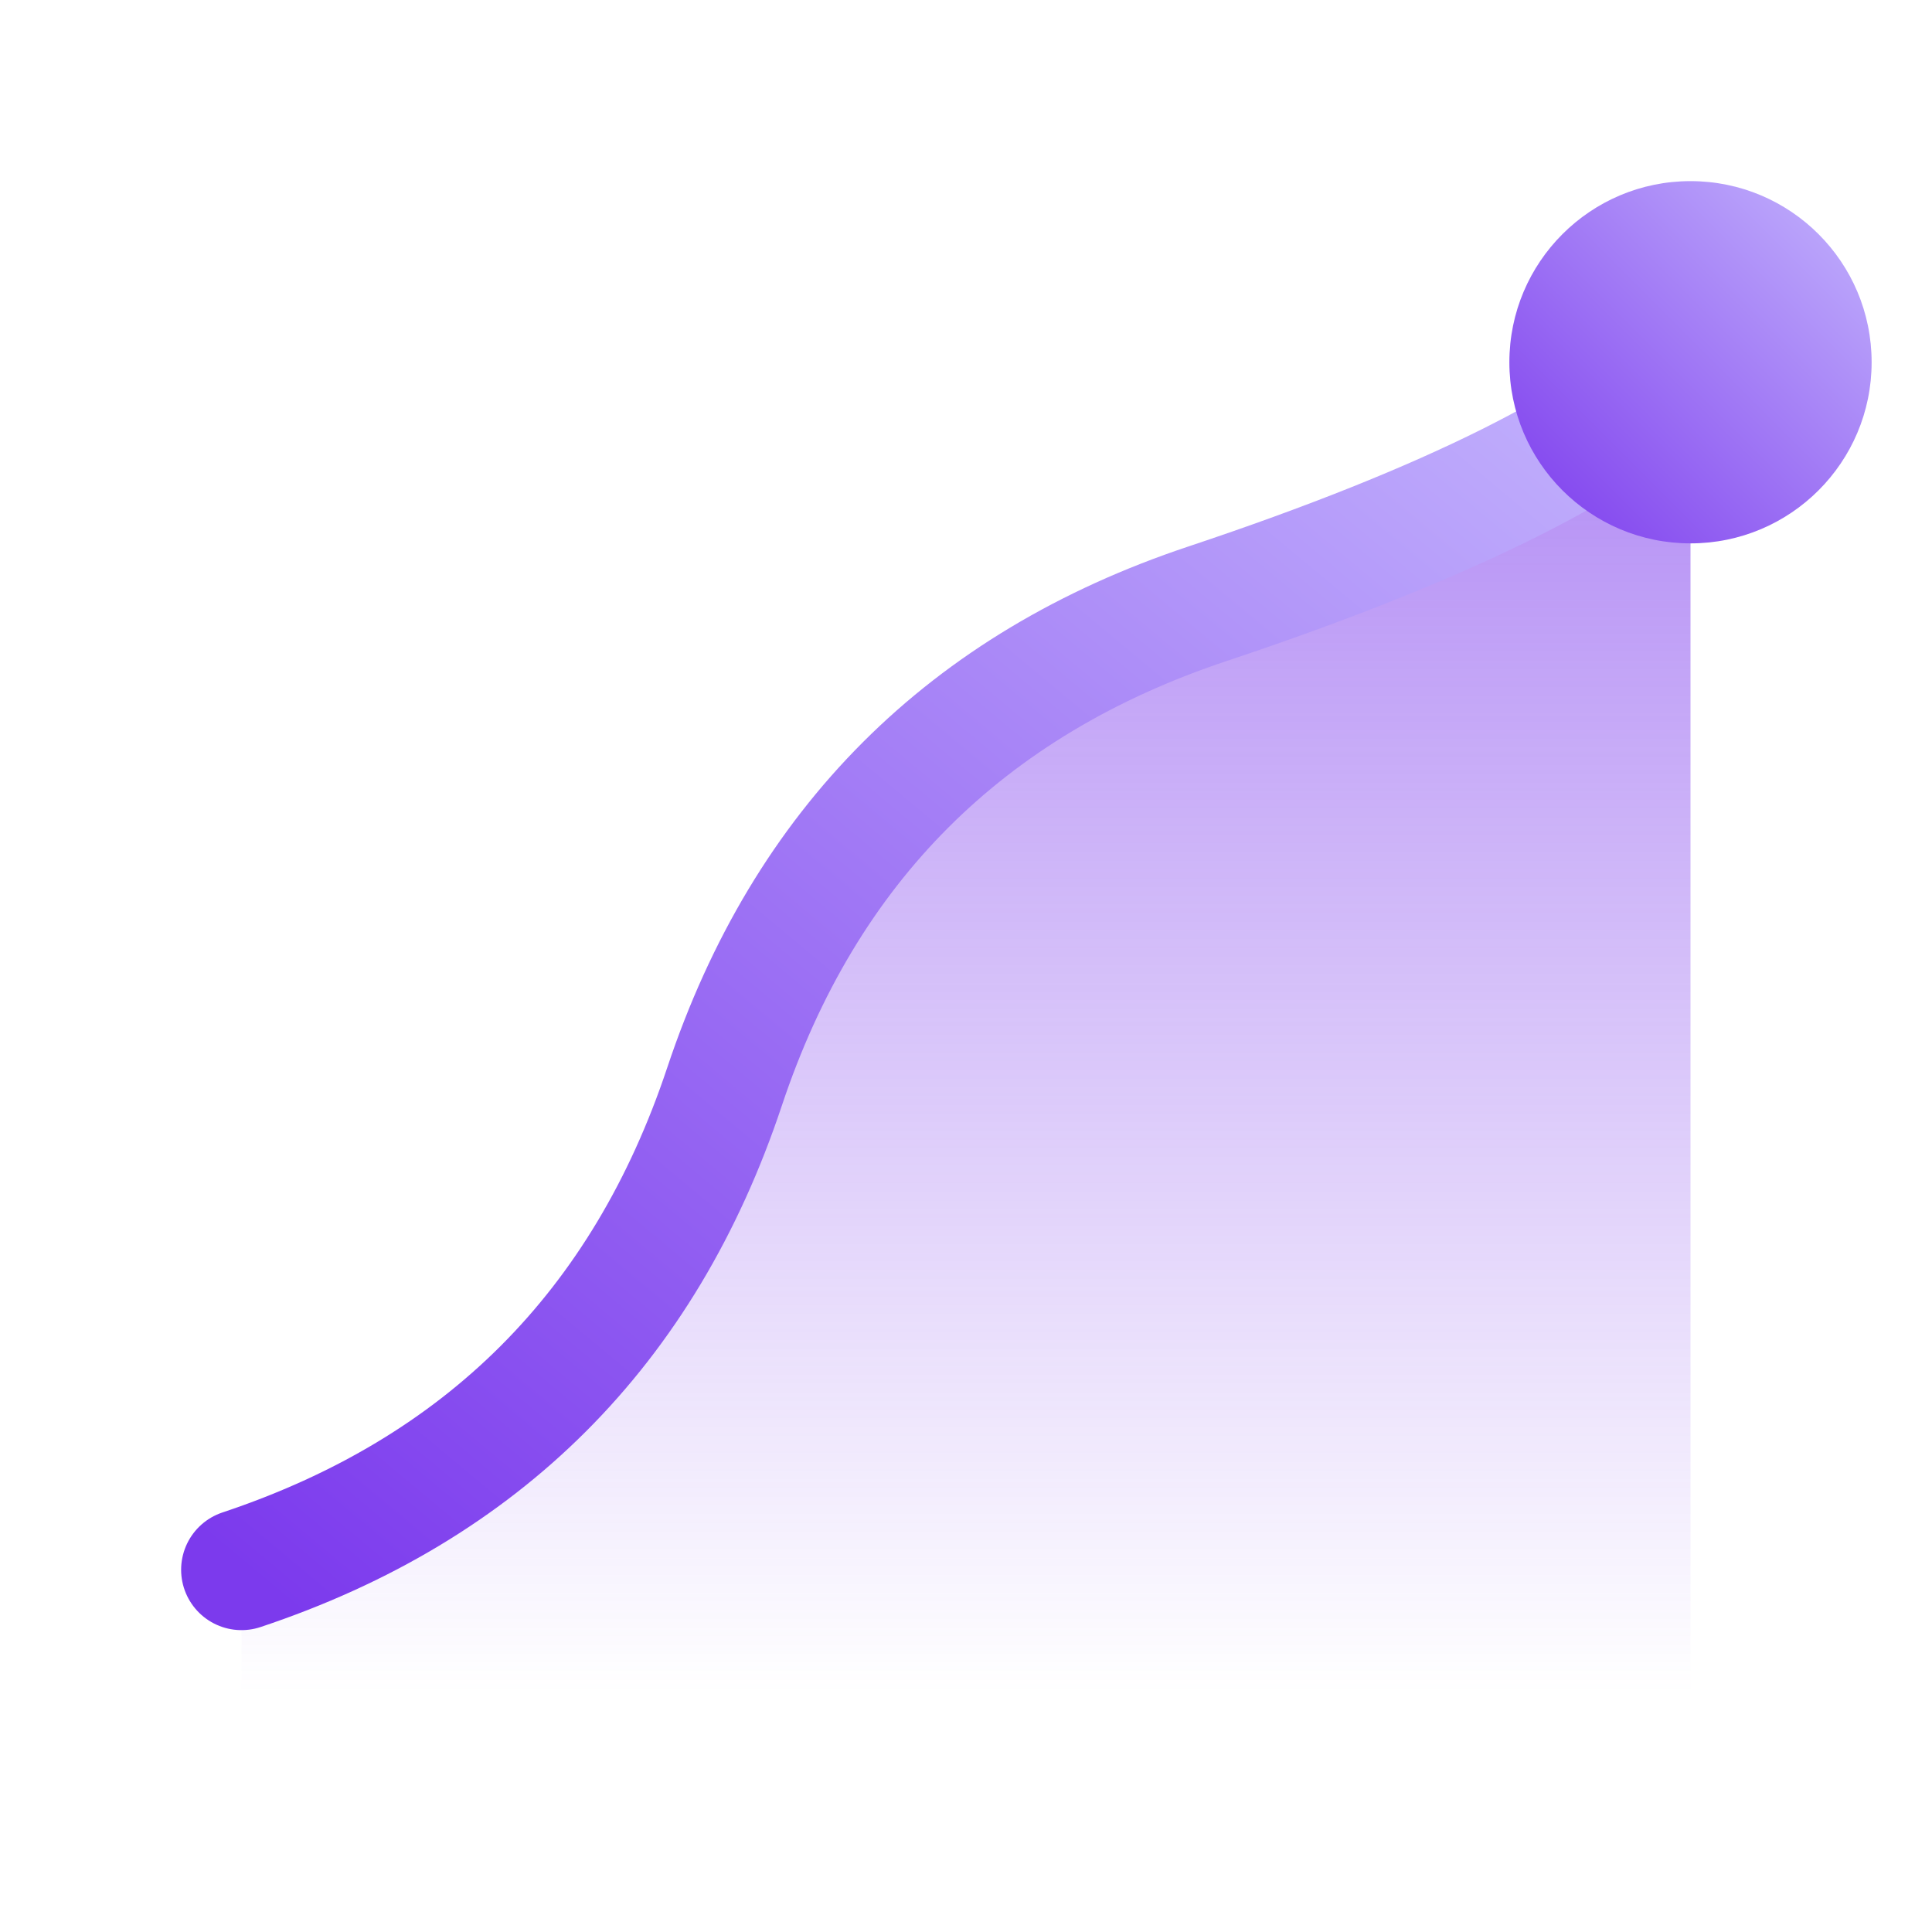
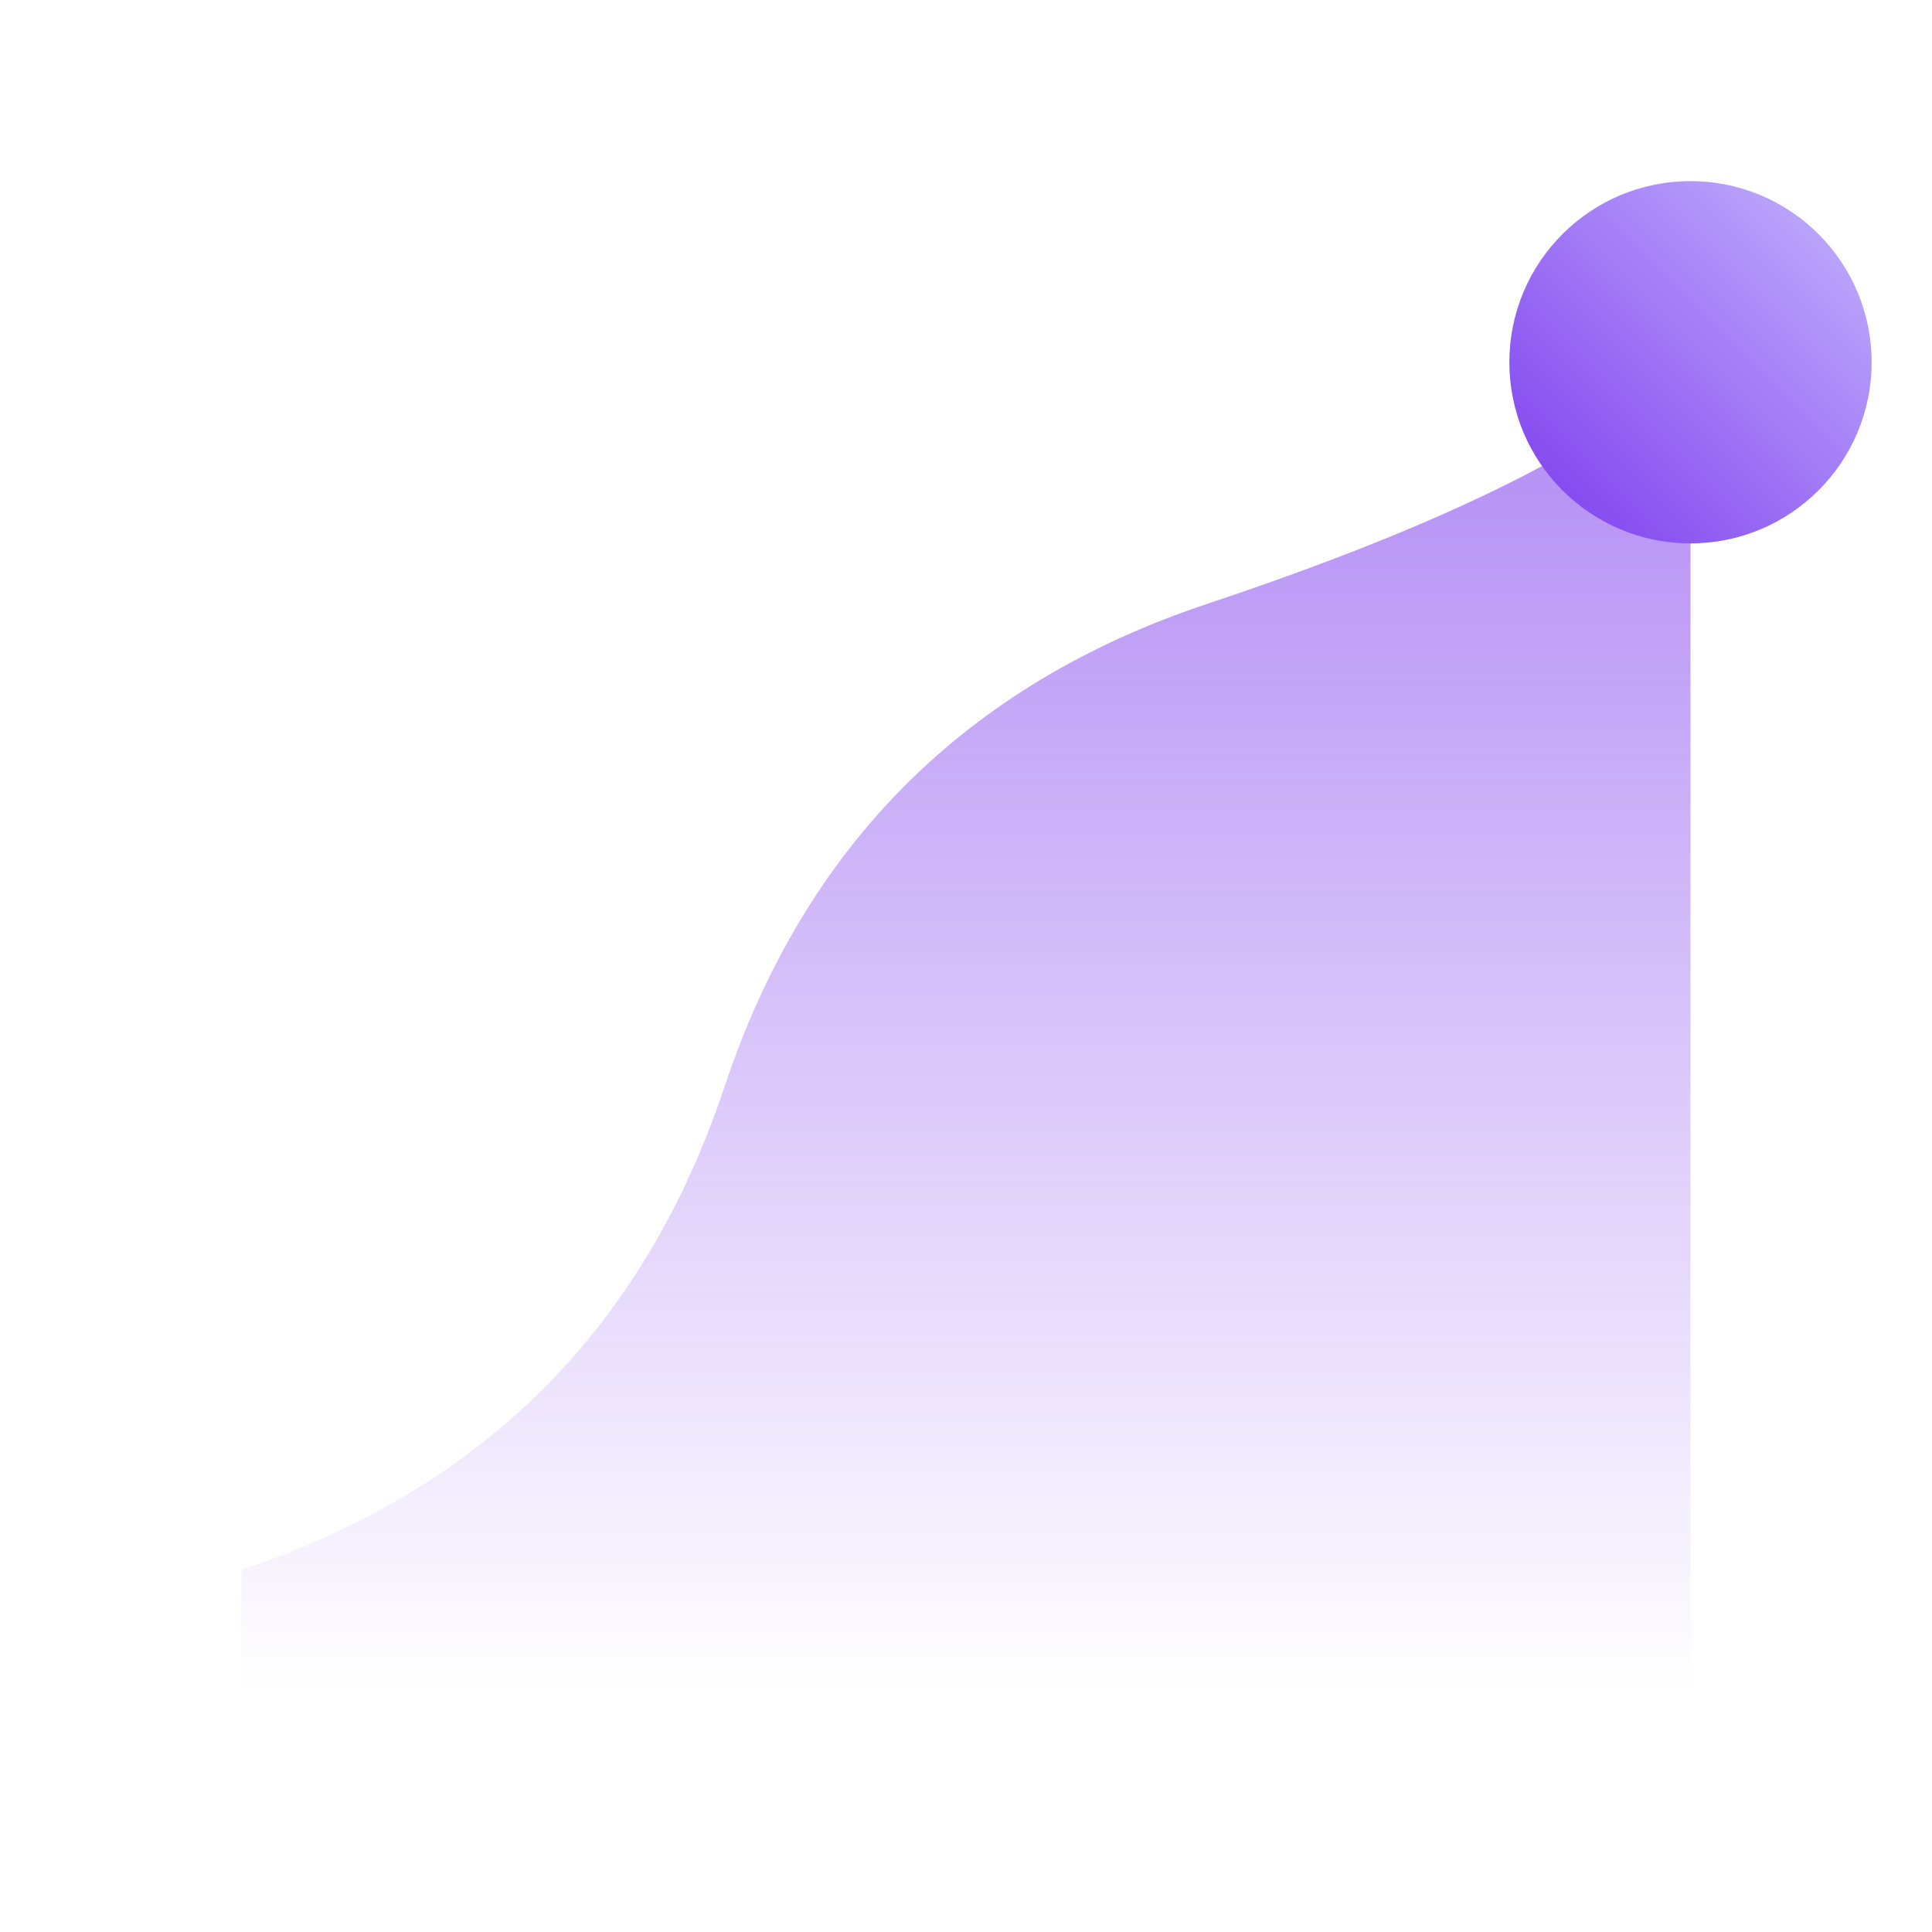
<svg xmlns="http://www.w3.org/2000/svg" viewBox="0 0 64 64">
  <defs>
    <linearGradient id="line" x1="0%" y1="100%" x2="100%" y2="0%">
      <stop offset="0%" stop-color="#7c3aed" />
      <stop offset="100%" stop-color="#c4b5fd" />
    </linearGradient>
    <linearGradient id="fill" x1="0%" y1="0%" x2="0%" y2="100%">
      <stop offset="0%" stop-color="#7c3aed" stop-opacity="0.6" />
      <stop offset="100%" stop-color="#7c3aed" stop-opacity="0" />
    </linearGradient>
  </defs>
  <path d="M8 52 Q20 48 24 36 T40 20 T56 12 L56 56 L8 56 Z" fill="url(#fill)" />
-   <path d="M8 52 Q20 48 24 36 T40 20 T56 12" fill="none" stroke="url(#line)" stroke-width="4" stroke-linecap="round" />
  <circle cx="56" cy="12" r="6" fill="url(#line)" />
</svg>